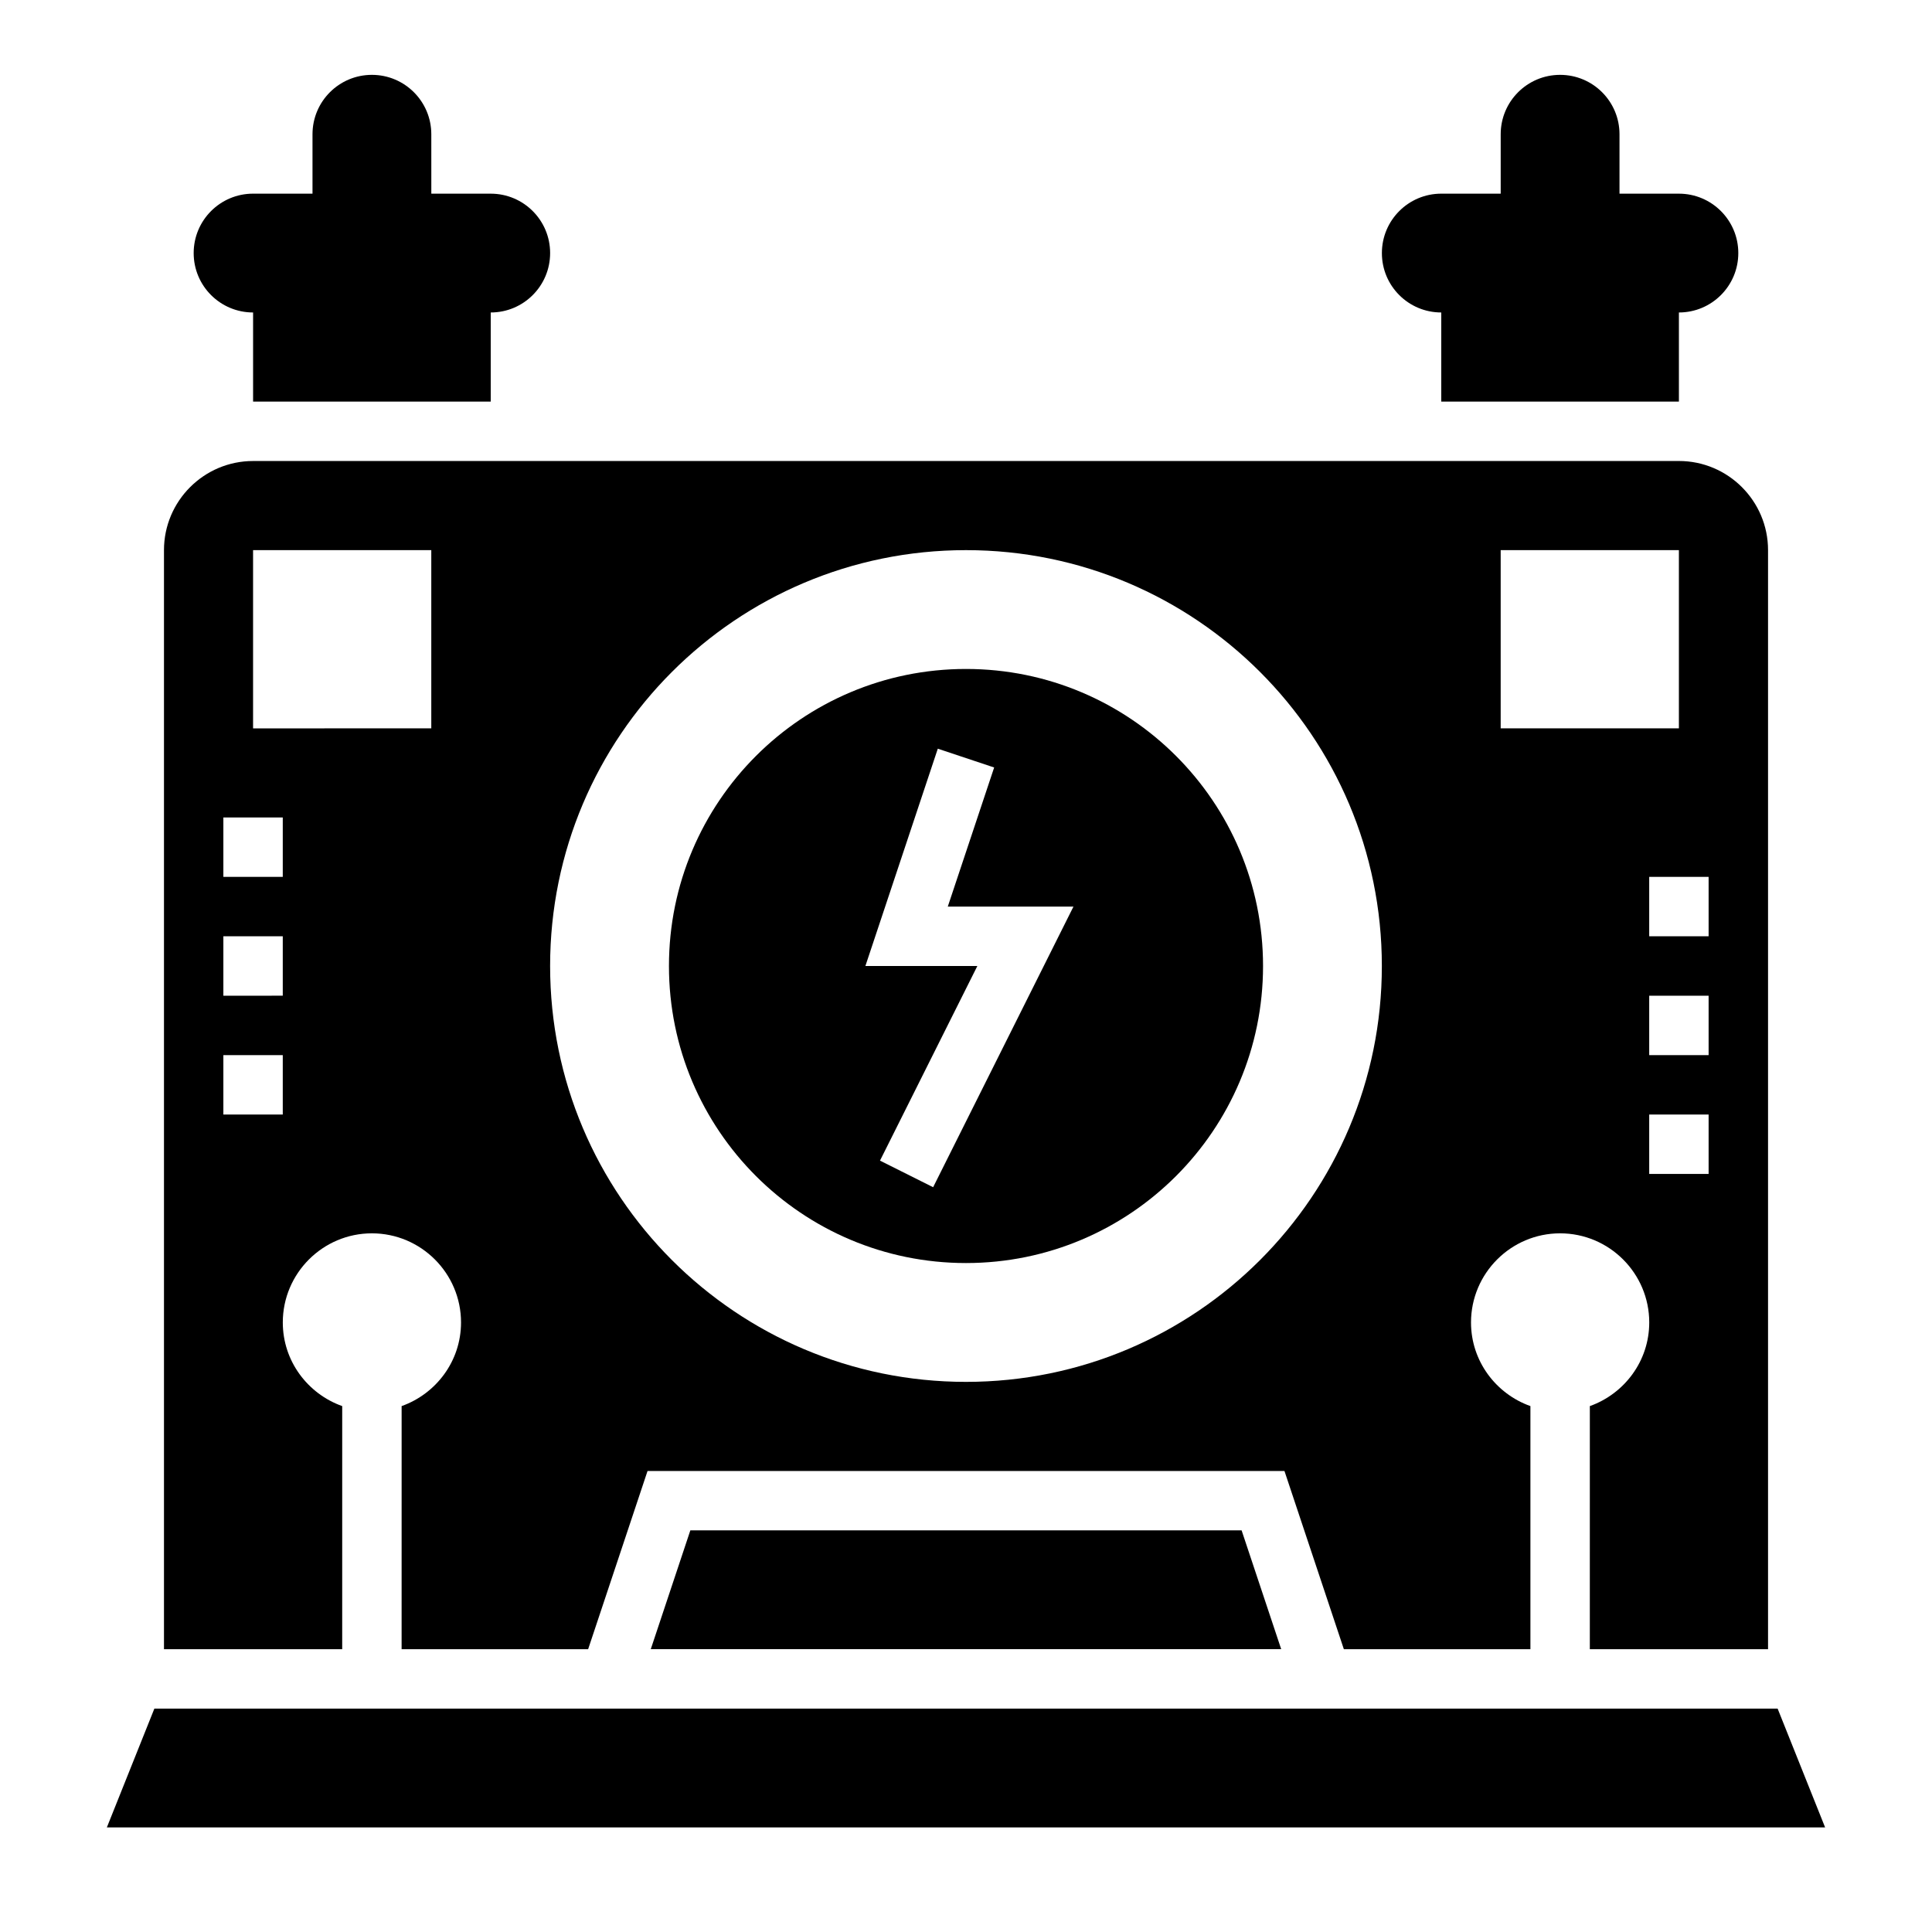
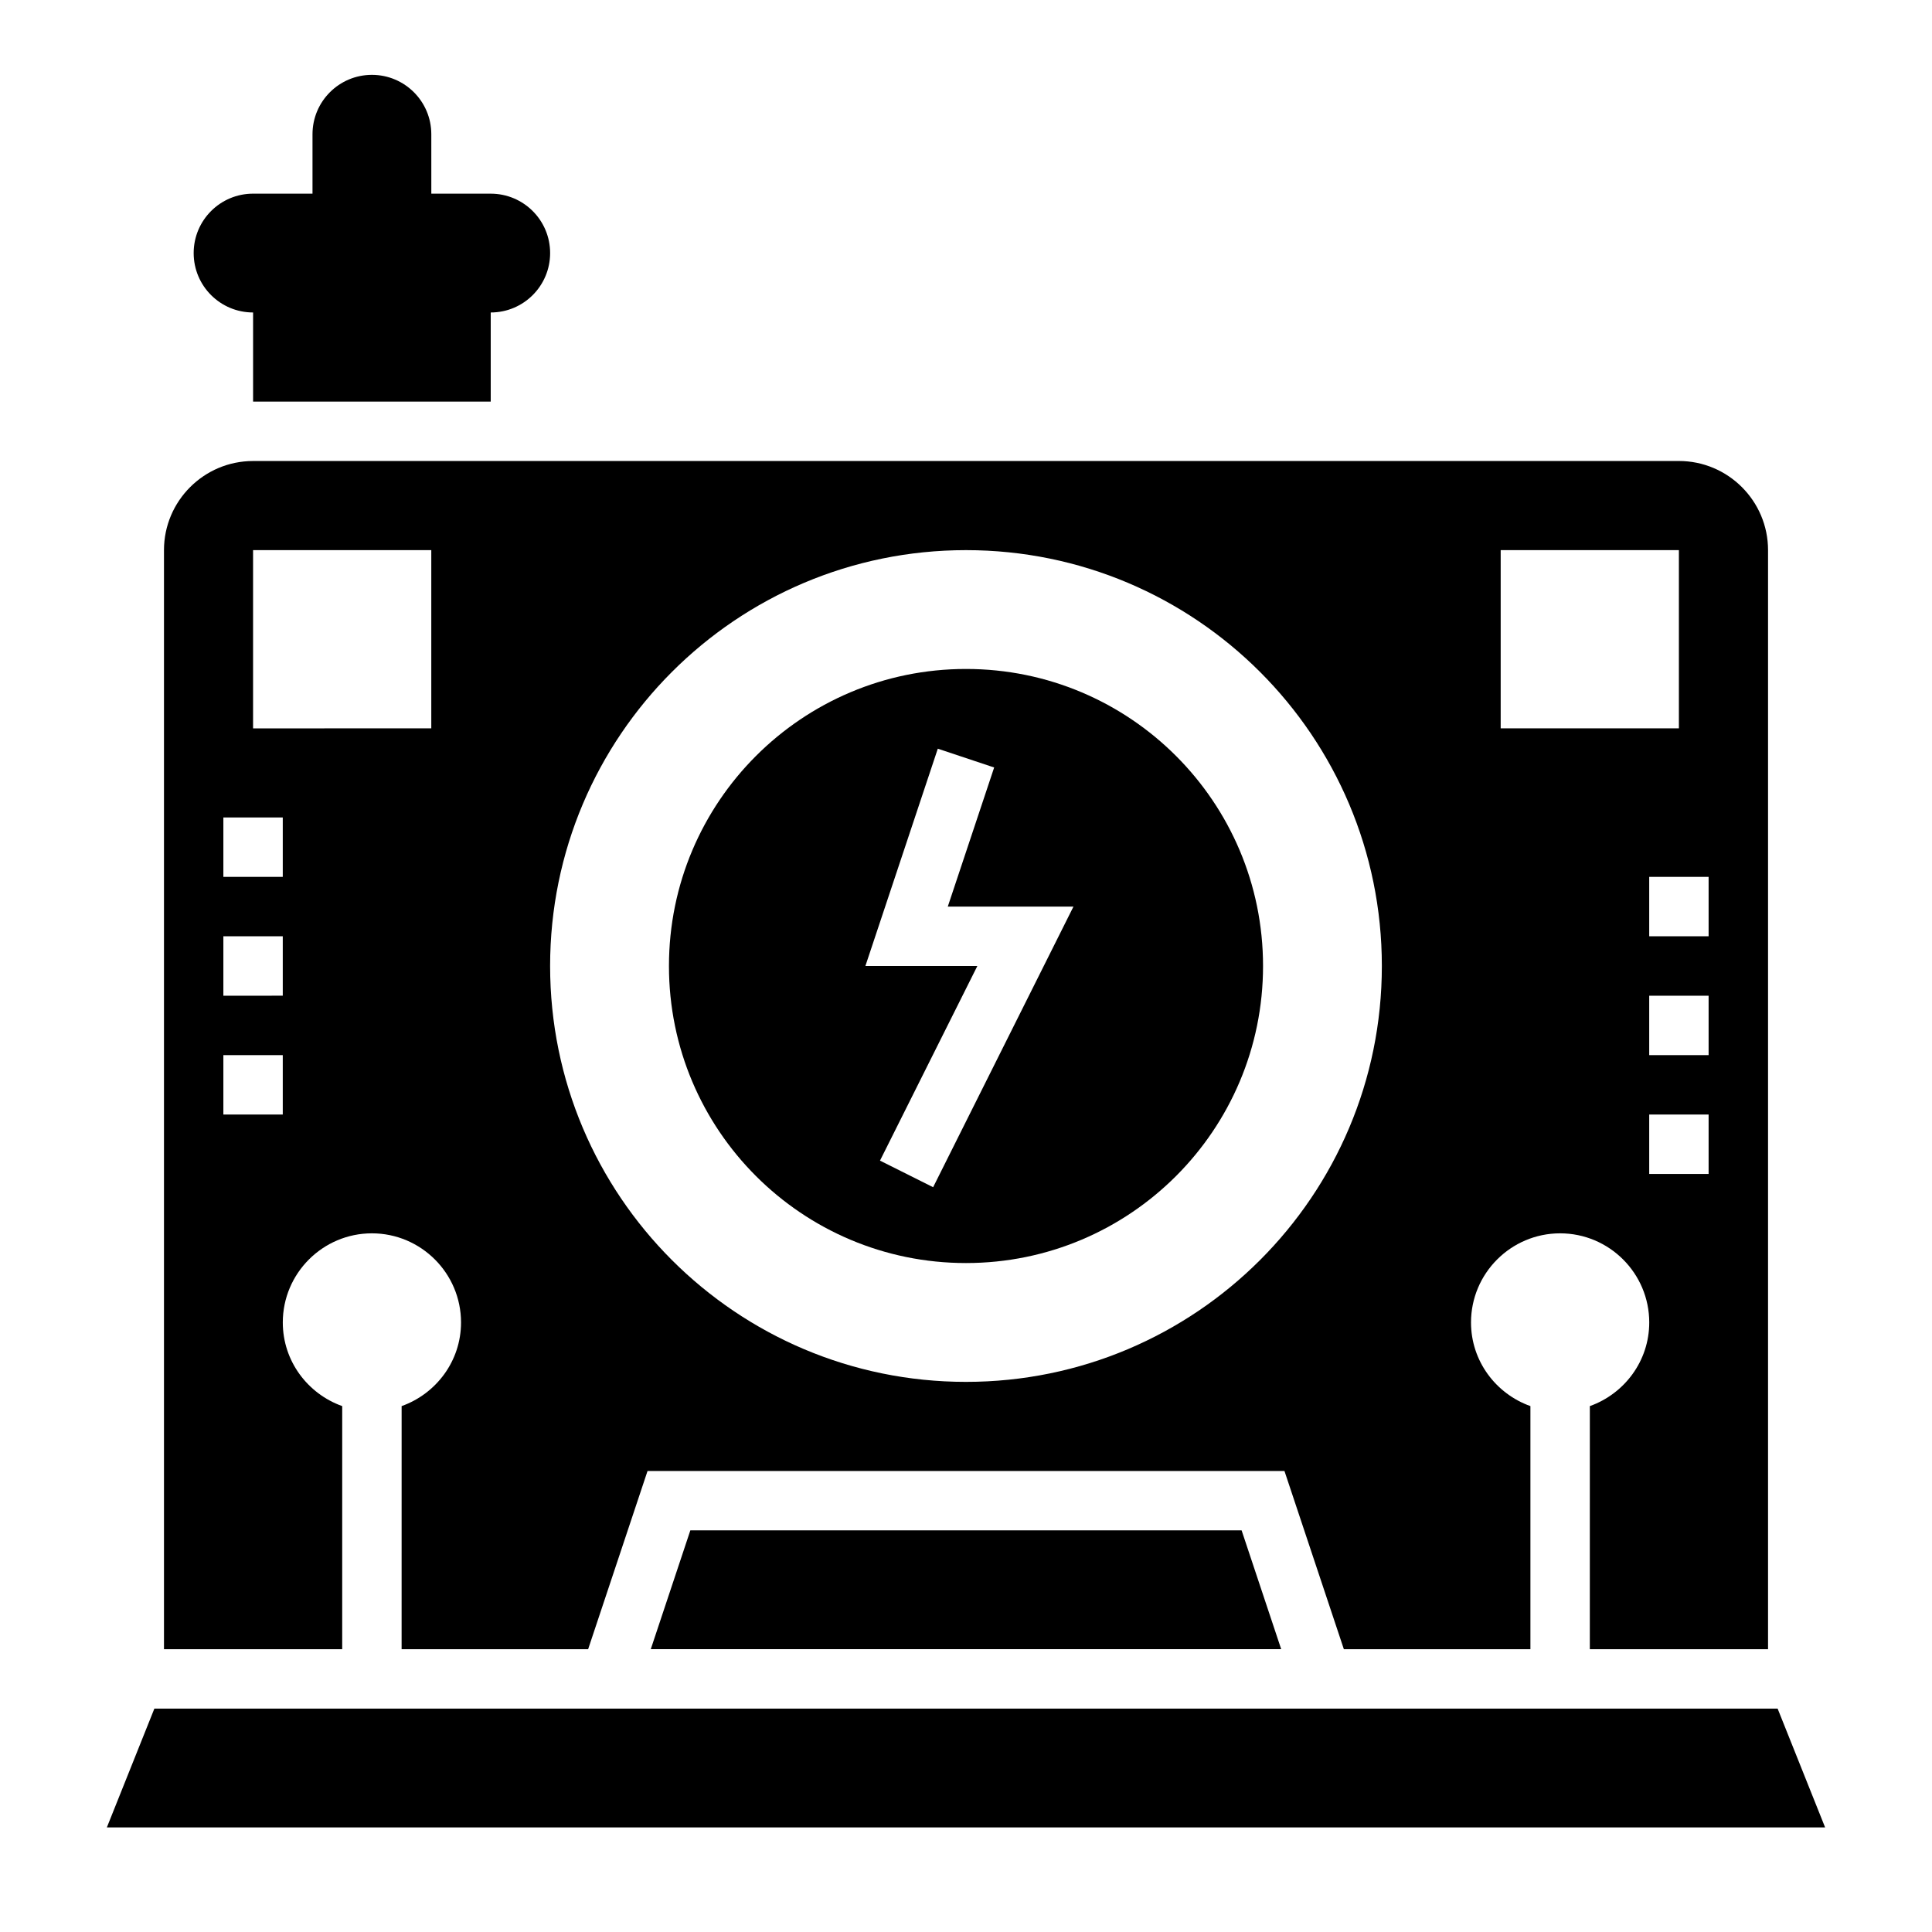
<svg xmlns="http://www.w3.org/2000/svg" fill="#000000" width="800px" height="800px" version="1.1" viewBox="144 144 512 512">
  <g>
    <path d="m211.07 226.81v23.617h62.977v-23.617c8.699 0 15.742-7.047 15.742-15.742 0-8.699-7.047-15.742-15.742-15.742h-15.742l-0.004-15.746c0-8.699-7.047-15.742-15.742-15.742-8.699 0-15.742 7.047-15.742 15.742v15.742h-15.746c-8.699 0-15.746 7.047-15.746 15.746 0 8.699 7.047 15.742 15.746 15.742z" />
-     <path d="m525.95 226.81v23.617h62.977v-23.617c8.699 0 15.742-7.047 15.742-15.742 0-8.699-7.047-15.742-15.742-15.742h-15.742v-15.746c0-8.699-7.047-15.742-15.742-15.742-8.699 0-15.742 7.047-15.742 15.742v15.742h-15.742c-8.699 0-15.742 7.047-15.742 15.742-0.008 8.703 7.039 15.746 15.734 15.746z" />
    <path d="m234.69 516.63c-9.141-3.258-15.746-11.918-15.746-22.168 0-13.02 10.598-23.617 23.617-23.617 13.02 0 23.617 10.598 23.617 23.617 0 10.25-6.606 18.91-15.742 22.168l-0.004 64.426h49.43l15.742-47.23h168.79l15.742 47.23h49.438v-64.426c-9.141-3.258-15.742-11.918-15.742-22.168 0-13.02 10.598-23.617 23.617-23.617 13.02 0 23.617 10.598 23.617 23.617 0 10.25-6.606 18.91-15.742 22.168l-0.004 64.426h47.23v-291.27c0-13.02-10.598-23.617-23.617-23.617l-377.86 0.004c-13.02 0-23.617 10.598-23.617 23.617v291.27h47.23zm362.11-61.527h-15.742v-15.742h15.742zm0-31.488h-15.742v-15.742h15.742zm0-47.23v15.742h-15.742v-15.742zm-55.105-86.594h47.23v47.23h-47.23zm-141.7 0c60.867 0 110.21 49.344 110.21 110.21 0 60.867-49.344 110.21-110.21 110.21-60.867 0-110.21-49.344-110.21-110.21-0.004-60.863 49.34-110.21 110.21-110.21zm-188.93 0h47.23v47.23l-47.23 0.004zm-7.871 70.848h15.742v15.742l-15.742 0.004zm0 31.488h15.742v15.742l-15.742 0.004zm0 31.488h15.742v15.742l-15.742 0.004z" />
-     <path d="m615.09 596.8h-430.18l-12.594 31.488h455.36z" />
+     <path d="m615.09 596.8h-430.18l-12.594 31.488h455.36" />
    <path d="m316.46 581.05h167.07l-10.492-31.488h-146.09z" />
    <path d="m400 478.72c43.477 0 78.719-35.242 78.719-78.719s-35.242-78.719-78.719-78.719-78.719 35.242-78.719 78.719c-0.004 43.477 35.238 78.719 78.719 78.719zm-7.473-136.31 14.934 4.984-12.289 36.863h33.305l-37.188 74.367-14.082-7.047 25.797-51.574h-29.668z" />
  </g>
</svg>